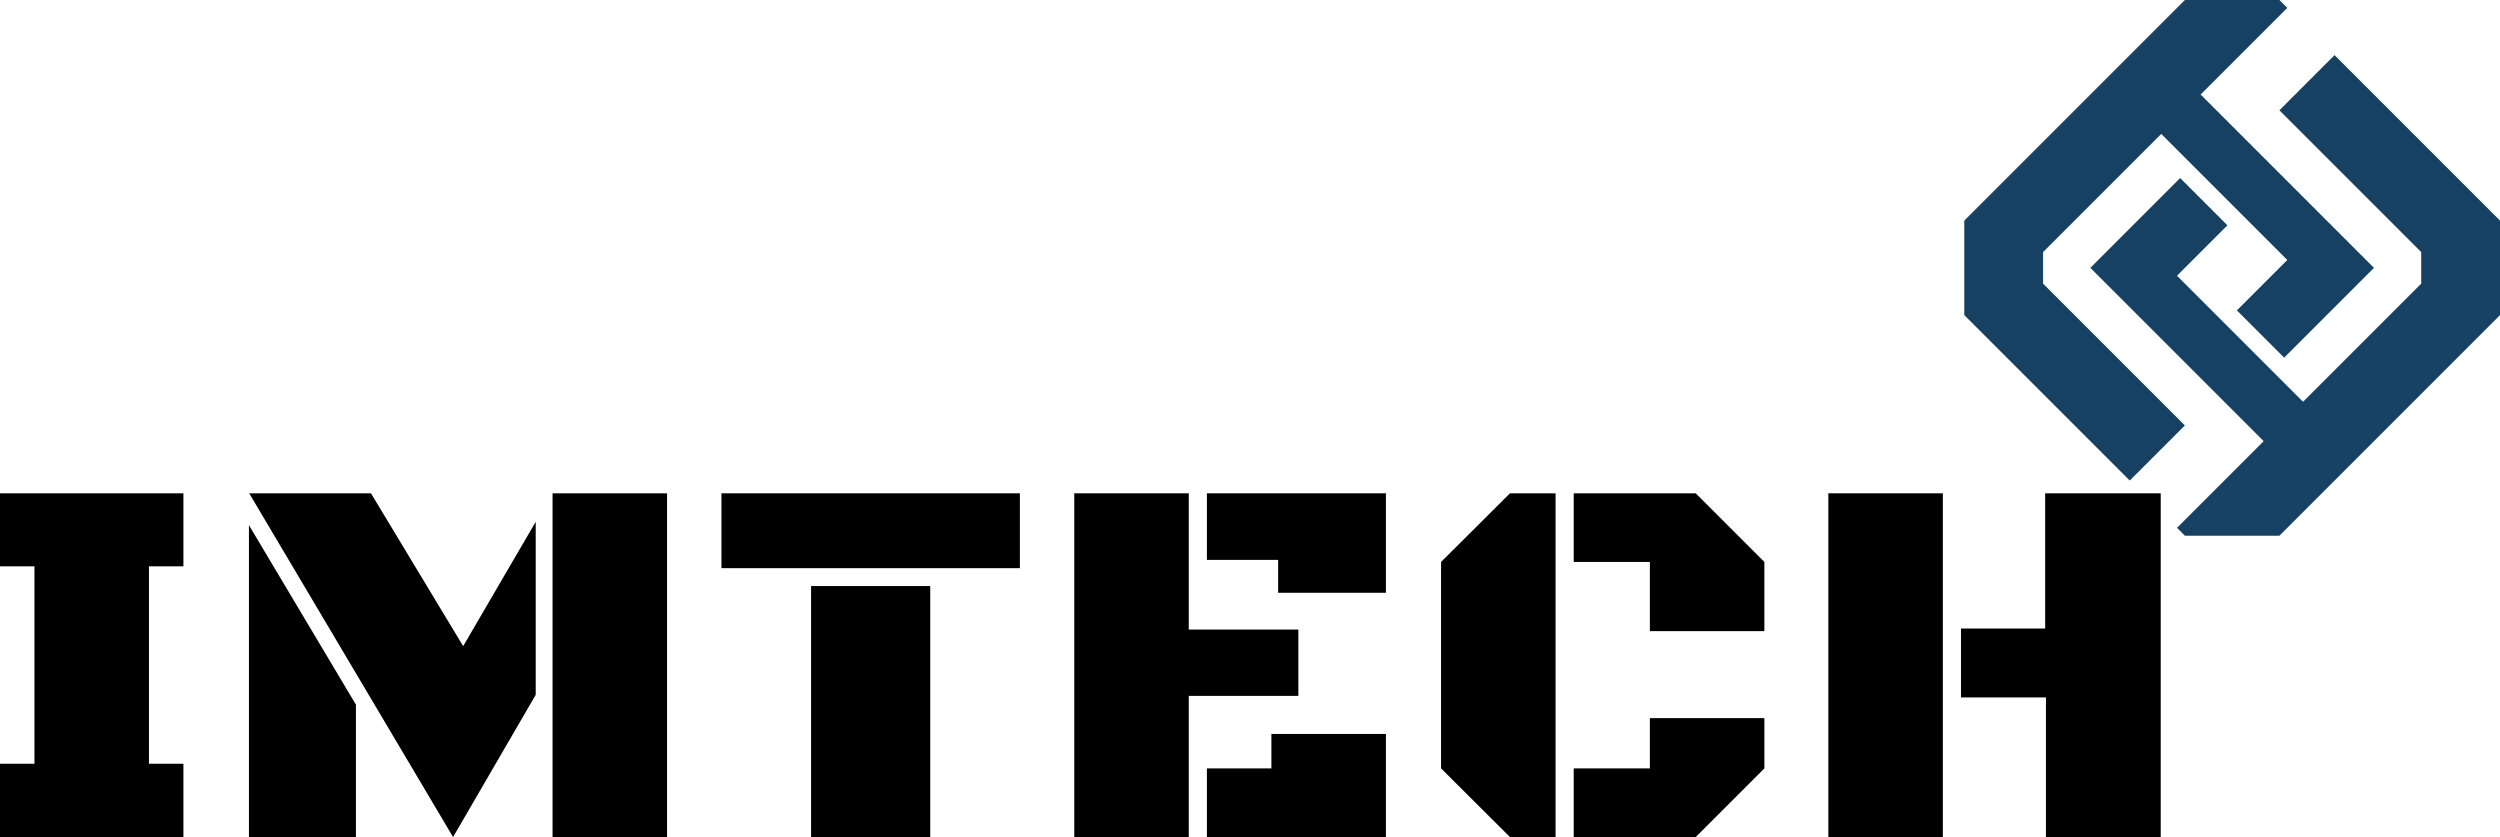
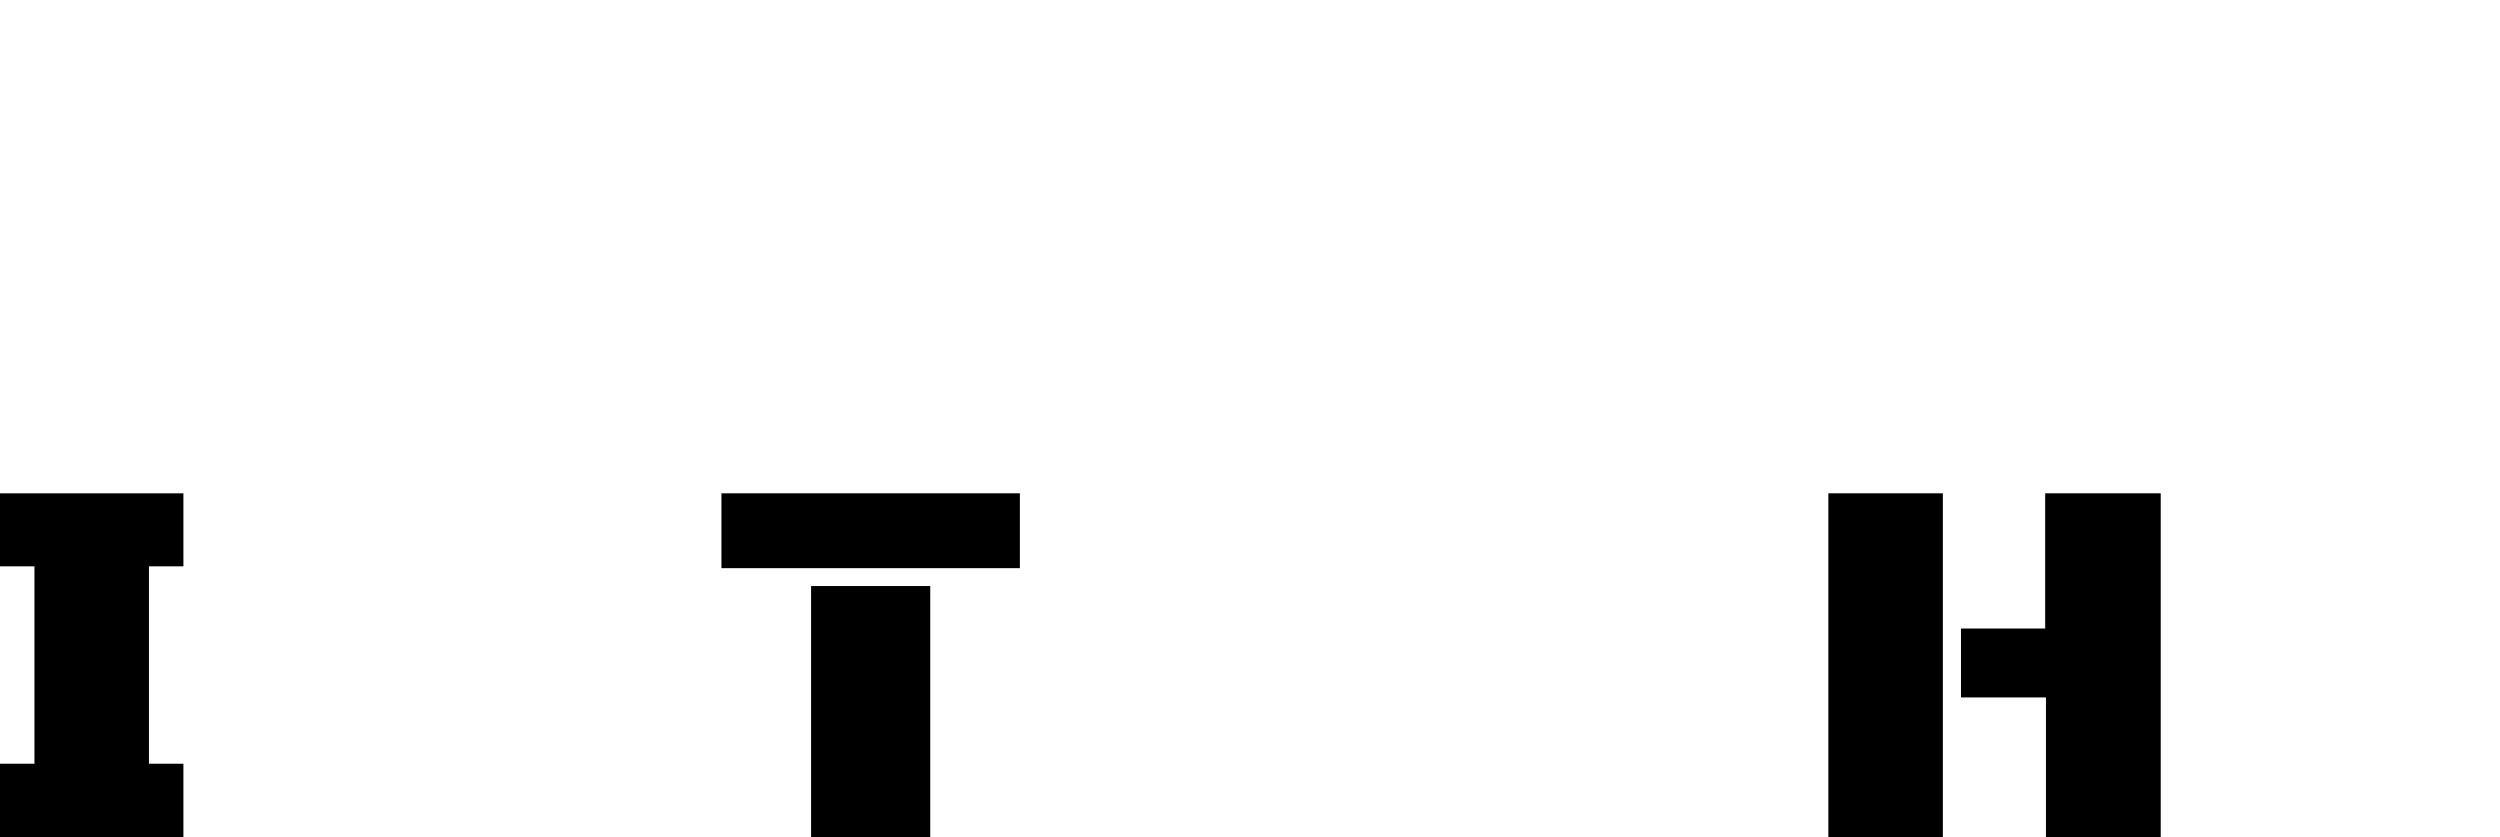
<svg xmlns="http://www.w3.org/2000/svg" version="1.1" id="Слой_1" x="0px" y="0px" viewBox="0 0 1120 375" style="enable-background:new 0 0 1120 375;" xml:space="preserve">
  <style type="text/css"> .st0{fill:#174162;} </style>
  <g>
    <path d="M0,375v-32.843h15.435v-88.431H0V221h82.168v32.727H66.732v88.431h15.435V375H0z" />
-     <path d="M111.525,375V235.274l47.931,80.424V375H111.525z M202.977,375L111.641,221h54.546l41.316,68.47l32.496-55.705 v77.522L202.977,375z M247.543,375V221h51.297v154H247.543z" />
    <path d="M323.207,254.539V221h133.697v33.539H323.207z M363.363,375V262.546h53.386V375H363.363z" />
-     <path d="M481.271,375V221h51.297v61.043h49.092v29.709h-49.092V375H481.271z M572.607,265.564v-14.739h-31.915V221 h80.195v44.564H572.607z M540.691,375v-30.754h28.898v-15.435h51.297V375H540.691z" />
-     <path d="M676.472,375l-30.871-30.754v-92.493L676.472,221h20.426v154H676.472z M739.142,282.739v-30.986h-34.12V221 h54.662l30.755,30.754v30.986H739.142z M705.022,375v-30.754h34.12v-22.514h51.297v22.514L759.684,375H705.022z" />
    <path d="M819.1,375V221h51.297v154H819.1z M916.587,375v-62.552h-38.066v-30.87h37.718V221H968v154H916.587z" />
  </g>
  <g>
-     <path class="st0" d="M1084.706,127.059L1031.765,180l-56.471-56.471l22.588-22.588l-21.177-21.177L936.471,120 l77.647,77.647l-38.824,38.824L978.823,240c16.54,0,25.813,0,42.353,0L1120,141.177c0-16.54,0-25.813,0-42.353 l-74.118-74.118l-24.706,24.706l63.529,63.529C1084.706,118.454,1084.706,121.546,1084.706,127.059z" />
-     <path class="st0" d="M880,98.823c0,16.54,0,25.813,0,42.353l74.118,74.118l24.706-24.706l-63.529-63.529 c0-5.513,0-8.604,0-14.118L968.235,60l56.471,56.471l-22.588,22.588l21.177,21.177L1063.529,120l-77.647-77.647 l38.824-38.824L1021.177,0c-16.54,0-25.813,0-42.353,0L880,98.823z" />
-   </g>
+     </g>
</svg>